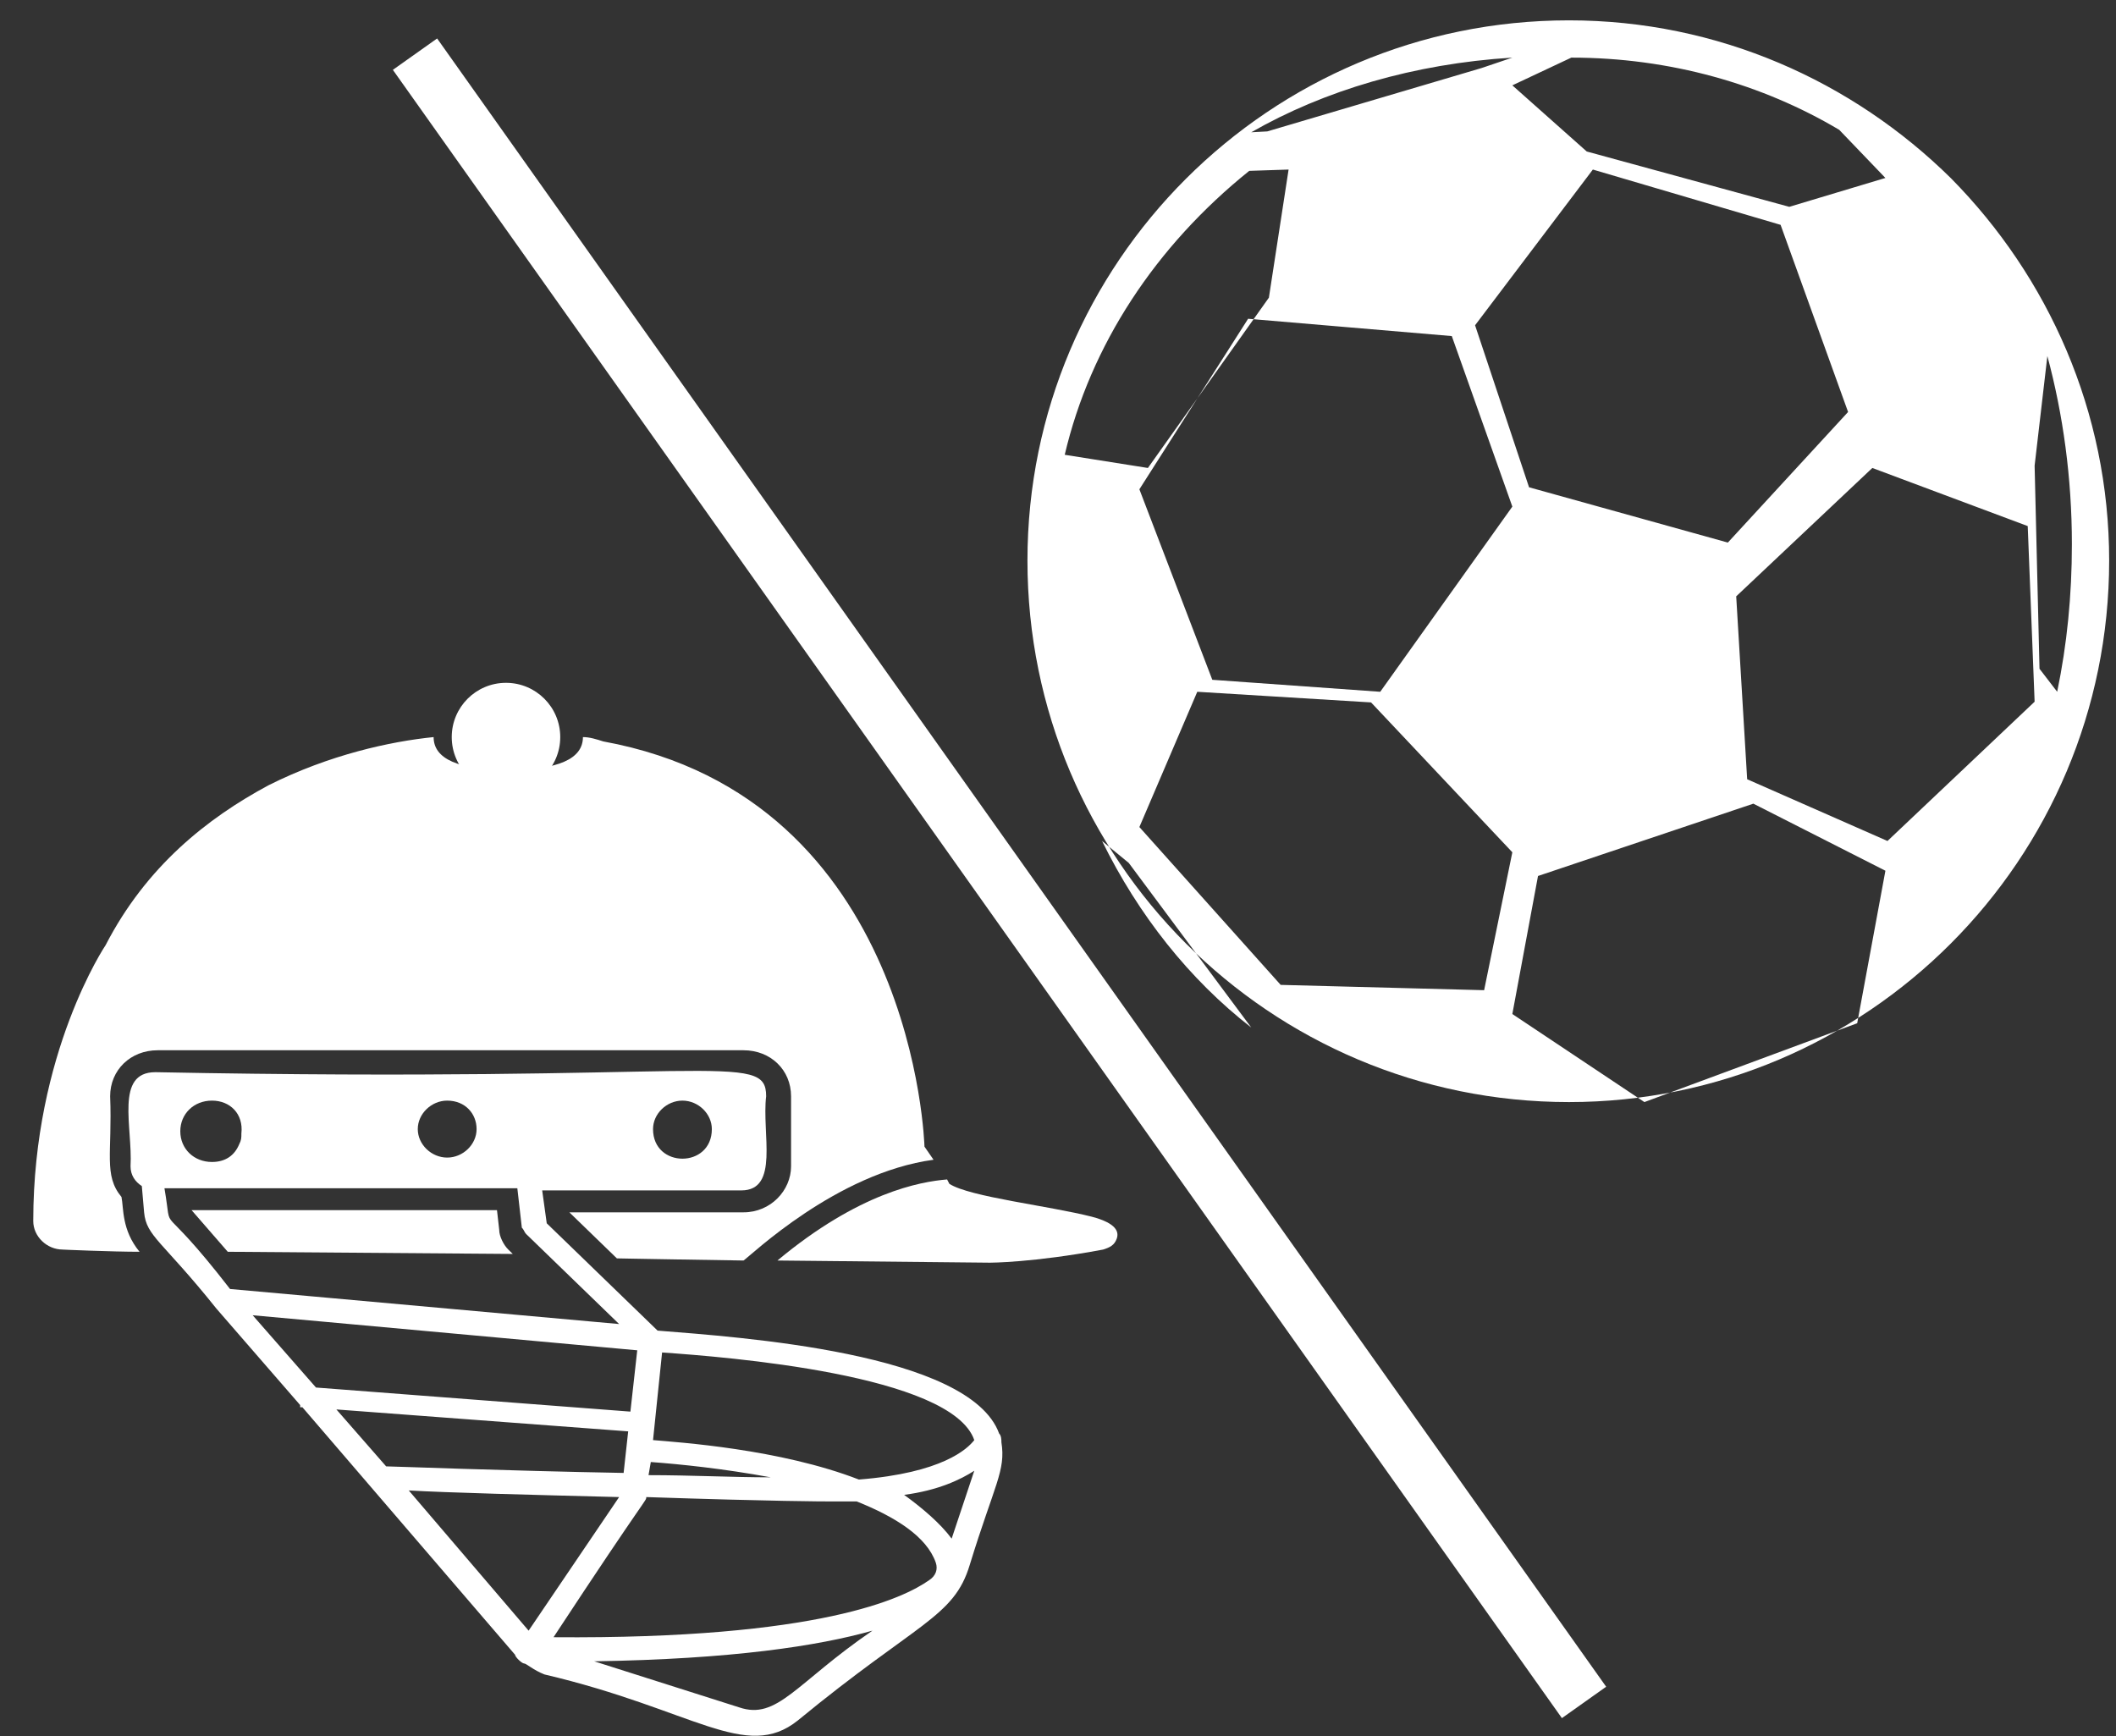
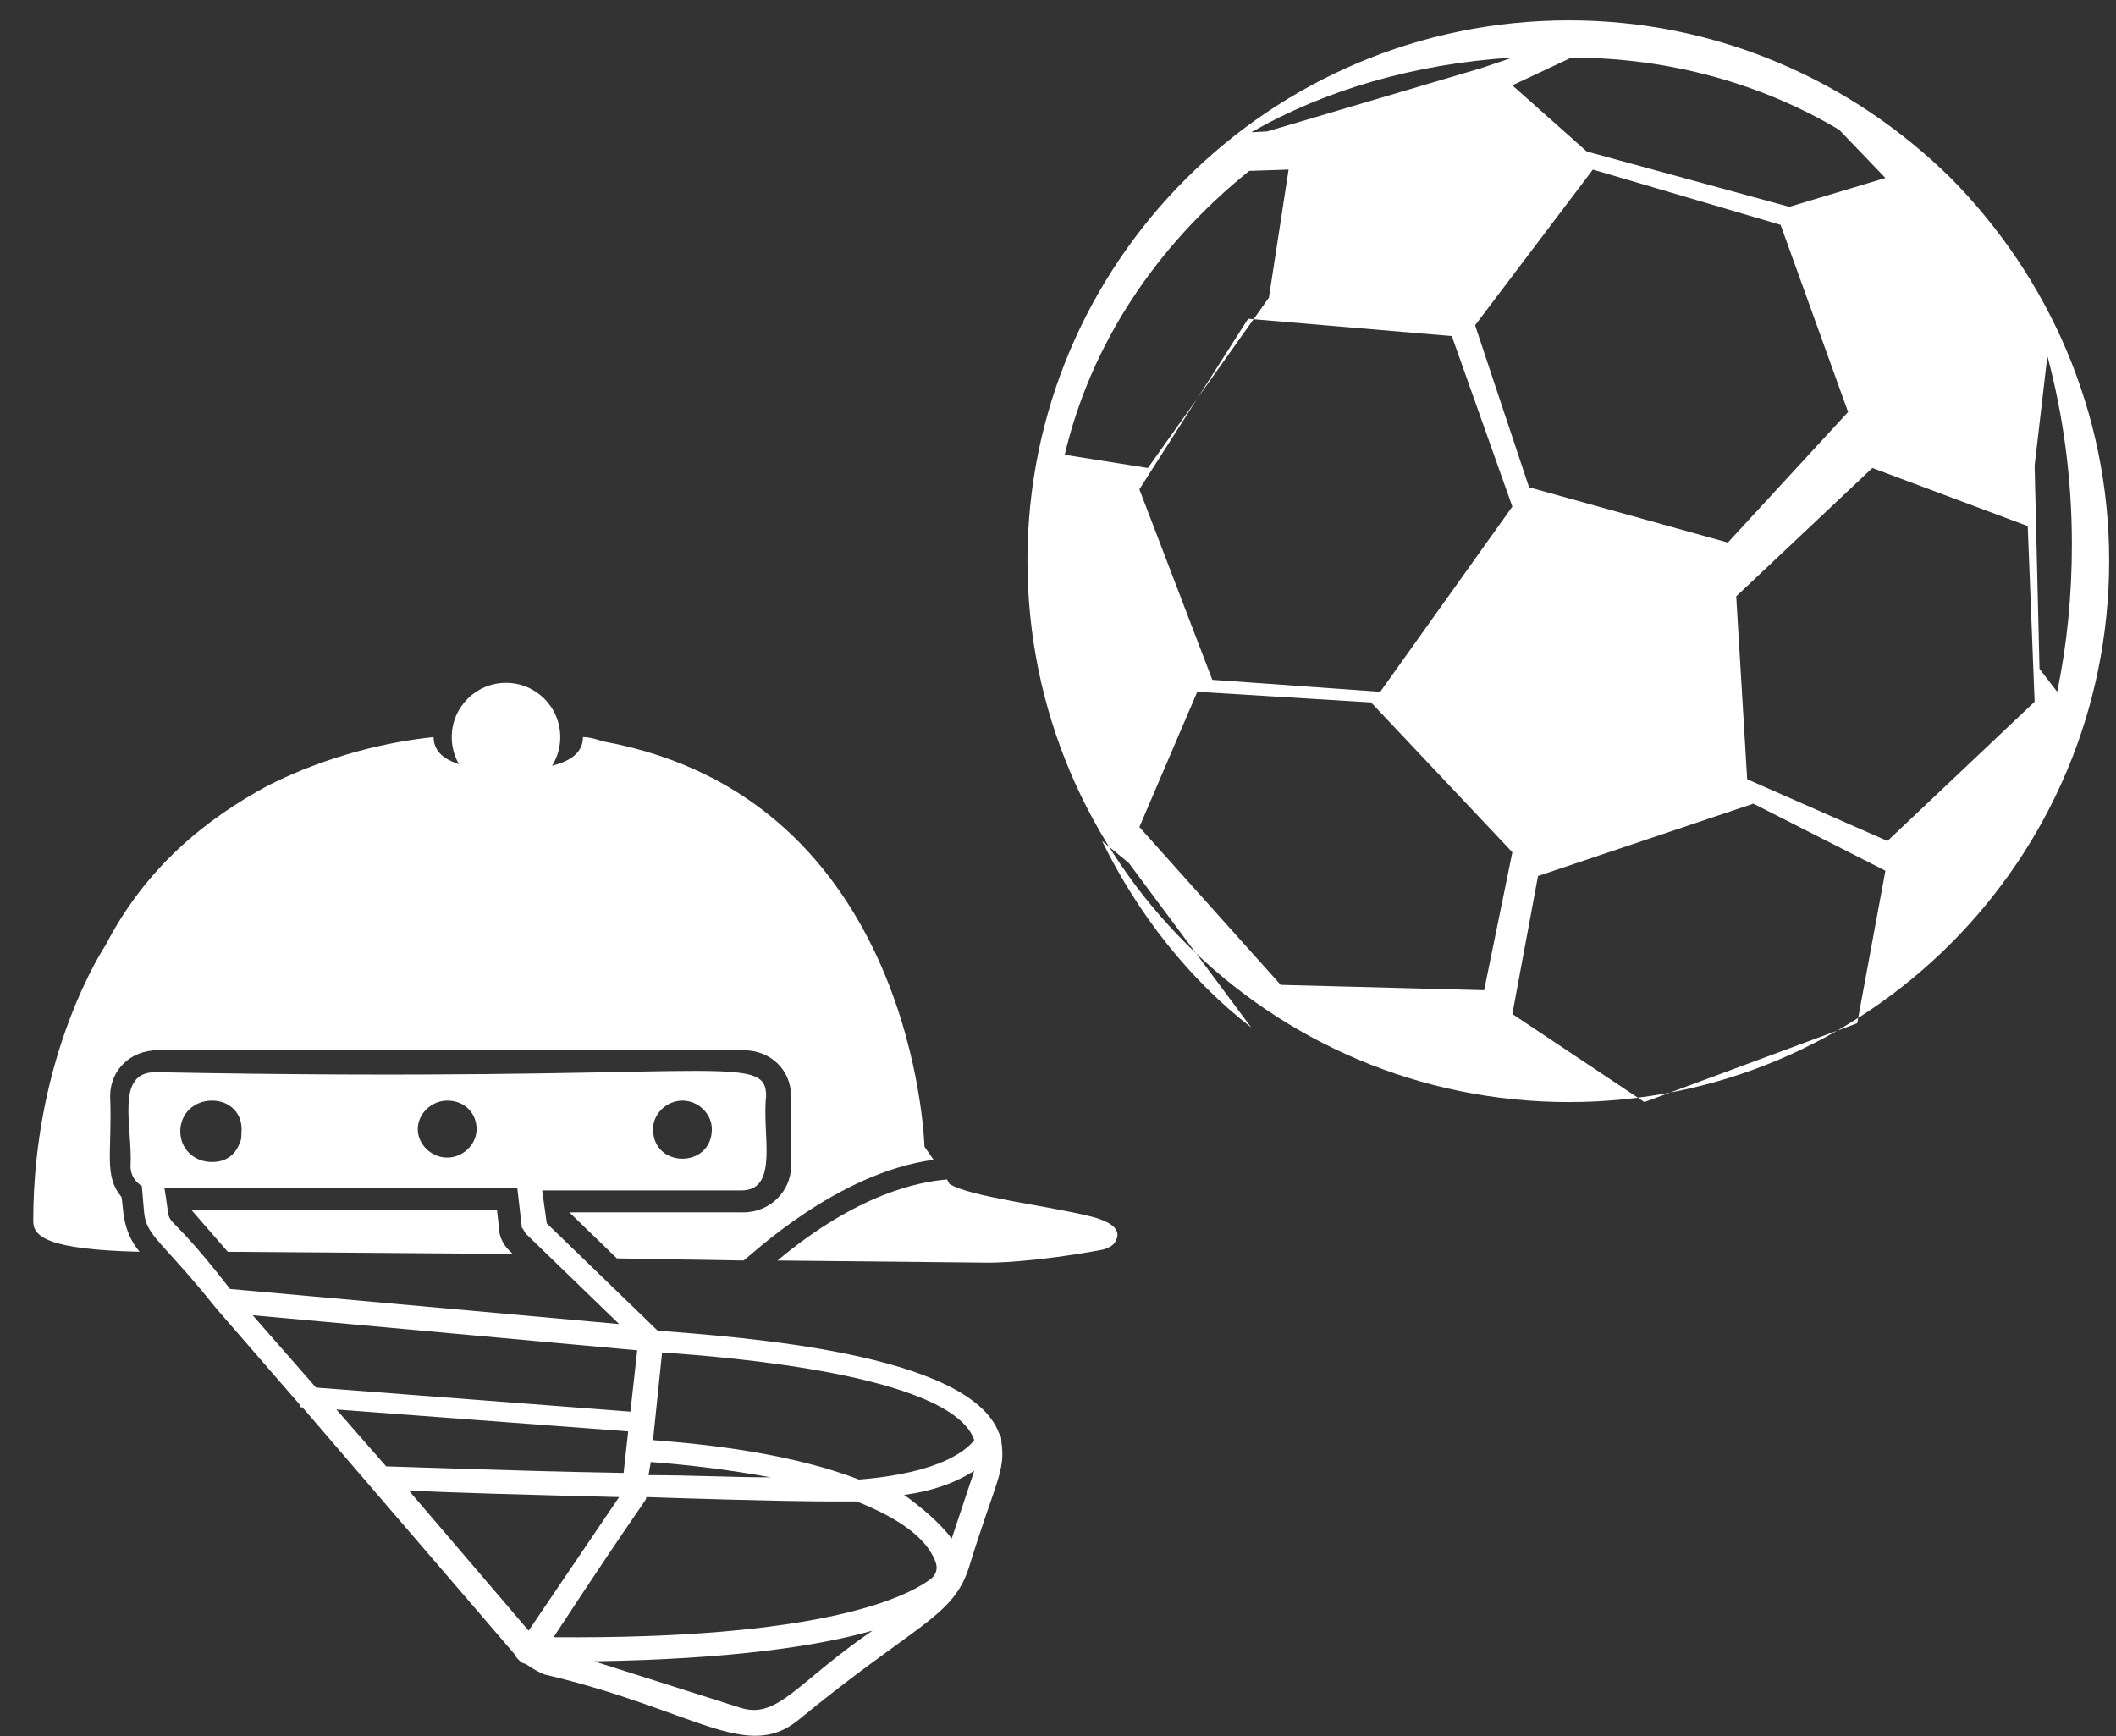
<svg xmlns="http://www.w3.org/2000/svg" width="39px" height="32px" viewBox="0 0 39 32" version="1.1">
  <rect x="0" y="0" width="39" height="32" fill="#333333" stroke="none" />
  <title>Group 2</title>
  <desc>Created with Sketch.</desc>
  <g id="Page-1" stroke="none" stroke-width="1" fill="none" fill-rule="evenodd">
    <g id="Group-2" transform="translate(-1, -1)">
      <g id="choose-player-new" transform="translate(0.438, 2.062)" fill="#FFFFFF">
        <g id="choose-player" transform="translate(0, 10)">
          <g id="Group" transform="translate(11.062, 10.938) scale(-1, 1) translate(-11.062, -10.938) translate(0.562, 0.938)">
-             <path d="M19.053,5.419 C18.303,3.966 17.177,3.078 16.051,2.473 C14.926,1.908 13.8,1.665 13.008,1.585 C13.008,1.988 12.549,2.19 11.632,2.19 C10.715,2.19 10.256,1.988 10.256,1.585 C10.131,1.585 10.006,1.625 9.881,1.665 C4.127,2.715 3.961,9.133 3.961,9.133 L3.794,9.375 C5.587,9.617 7.171,11.151 7.296,11.232 C7.338,11.232 9.797,11.192 9.631,11.192 L10.506,10.344 L7.296,10.344 C6.796,10.344 6.42,9.94 6.42,9.496 L6.42,8.205 C6.42,7.72 6.796,7.357 7.296,7.357 L18.094,7.357 C18.594,7.357 18.97,7.72 18.97,8.205 C18.928,9.254 19.095,9.658 18.761,10.061 C18.719,10.263 18.761,10.667 18.428,11.071 C18.928,11.071 19.887,11.03 19.845,11.03 C20.137,11.03 20.387,10.788 20.387,10.505 C20.387,7.397 19.053,5.419 19.053,5.419 Z" id="Path" />
+             <path d="M19.053,5.419 C18.303,3.966 17.177,3.078 16.051,2.473 C14.926,1.908 13.8,1.665 13.008,1.585 C13.008,1.988 12.549,2.19 11.632,2.19 C10.715,2.19 10.256,1.988 10.256,1.585 C10.131,1.585 10.006,1.625 9.881,1.665 C4.127,2.715 3.961,9.133 3.961,9.133 L3.794,9.375 C5.587,9.617 7.171,11.151 7.296,11.232 C7.338,11.232 9.797,11.192 9.631,11.192 L10.506,10.344 L7.296,10.344 C6.796,10.344 6.42,9.94 6.42,9.496 L6.42,8.205 C6.42,7.72 6.796,7.357 7.296,7.357 L18.094,7.357 C18.594,7.357 18.97,7.72 18.97,8.205 C18.928,9.254 19.095,9.658 18.761,10.061 C18.719,10.263 18.761,10.667 18.428,11.071 C20.137,11.03 20.387,10.788 20.387,10.505 C20.387,7.397 19.053,5.419 19.053,5.419 Z" id="Path" />
            <path d="M17.469,10.304 L11.84,10.304 L11.799,10.667 C11.799,10.788 11.715,10.949 11.632,11.03 L11.549,11.111 L16.802,11.071 L17.469,10.304 Z" id="Path" />
            <path d="M6.671,11.232 C5.17,9.981 4.044,9.779 3.544,9.738 L3.502,9.819 C3.127,10.061 1.668,10.223 0.876,10.425 C0.417,10.546 0.375,10.707 0.417,10.828 C0.459,10.949 0.542,10.99 0.667,11.03 C1.959,11.272 2.752,11.272 2.752,11.272 L6.671,11.232 Z" id="Path" />
            <path d="M18.136,7.761 C7.838,7.962 6.879,7.357 6.879,8.205 C6.962,8.891 6.629,9.94 7.338,9.94 L11.007,9.94 L10.923,10.546 L8.88,12.524 C7.379,12.645 3.127,12.927 2.585,14.421 C2.543,14.461 2.543,14.542 2.543,14.582 C2.46,15.107 2.668,15.349 3.127,16.843 C3.419,17.812 4.086,17.892 6.295,19.709 C7.254,20.476 8.213,19.507 10.965,18.861 C11.173,18.78 11.298,18.659 11.34,18.659 C11.382,18.659 11.507,18.538 11.507,18.498 L15.426,13.937 L15.468,13.937 L15.468,13.896 L17.01,12.12 C18.011,10.869 18.303,10.788 18.344,10.344 L18.386,9.86 C18.511,9.779 18.594,9.658 18.594,9.496 C18.553,8.77 18.886,7.761 18.136,7.761 Z M7.88,8.81 C7.88,8.528 8.13,8.285 8.422,8.285 C8.714,8.285 8.964,8.528 8.964,8.81 C8.964,9.537 7.88,9.537 7.88,8.81 Z M17.093,8.285 C17.427,8.285 17.677,8.528 17.677,8.85 C17.677,9.173 17.427,9.416 17.093,9.416 C16.843,9.416 16.677,9.294 16.593,9.093 C16.593,9.093 16.593,9.093 16.593,9.093 C16.551,9.012 16.551,8.972 16.551,8.891 C16.51,8.528 16.76,8.285 17.093,8.285 Z M12.758,8.285 C13.049,8.285 13.3,8.528 13.3,8.81 C13.3,9.093 13.049,9.335 12.758,9.335 C12.466,9.335 12.216,9.093 12.216,8.81 C12.216,8.528 12.424,8.285 12.758,8.285 Z M9.047,15.188 C8.255,15.188 7.504,15.228 6.796,15.228 C7.671,15.067 8.463,14.986 9.005,14.946 L9.047,15.188 Z M8.797,12.927 L8.964,14.542 C8.505,14.582 6.629,14.703 5.17,15.269 C3.627,15.147 3.169,14.703 3.043,14.542 C3.46,13.331 7.63,13.008 8.797,12.927 Z M3.46,16.358 L3.043,15.107 C3.294,15.269 3.711,15.47 4.336,15.551 C4.002,15.793 3.669,16.076 3.46,16.358 Z M7.379,19.467 C6.671,19.709 6.337,19.023 4.92,18.054 C5.92,18.336 7.504,18.579 10.048,18.619 L7.379,19.467 Z M3.877,17.125 C3.752,17.045 3.711,16.924 3.752,16.802 C3.919,16.318 4.503,15.955 5.211,15.672 C5.378,15.672 5.545,15.672 5.753,15.672 C5.795,15.672 6.712,15.672 9.089,15.592 C9.089,15.672 9.047,15.511 10.798,18.175 C5.878,18.215 4.336,17.448 3.877,17.125 Z M11.257,18.054 L9.589,15.592 C11.215,15.551 12.758,15.511 13.466,15.47 L11.257,18.054 Z M13.883,15.026 C13.758,15.026 11.715,15.107 9.506,15.147 L9.422,14.381 L14.8,13.977 L13.883,15.026 Z M15.176,13.573 L9.381,14.017 L9.255,12.887 L15.009,12.362 L16.343,12.241 L15.176,13.573 Z M16.76,11.757 L14.967,11.918 L9.589,12.403 L11.298,10.748 C11.34,10.707 11.34,10.667 11.382,10.627 L11.465,9.9 L17.969,9.9 C17.802,10.869 18.136,9.981 16.76,11.757 Z" id="Shape" fill-rule="nonzero" />
            <ellipse id="Oval" cx="11.674" cy="1.585" rx="1" ry="1" />
          </g>
        </g>
      </g>
      <path d="M33.373,13.75 L36.468,13.529 L37.812,10.018 L35.808,6.875 L32.054,7.194 L30.938,10.337 L33.373,13.75 Z M38.5,16.5 L38.008,16.904 L35.75,19.938 C36.89,19.053 37.829,17.865 38.5,16.5 Z M39.188,9.382 C38.714,7.362 37.515,5.537 35.787,4.149 L35.062,4.125 L35.425,6.486 L37.655,9.625 L39.188,9.382 Z M35.75,3.438 C34.411,2.67 32.754,2.174 30.938,2.062 L31.505,2.254 L35.455,3.422 L35.75,3.438 Z M29.851,2.062 C28.032,2.062 26.331,2.55 24.913,3.393 L24.062,4.28 L25.834,4.812 L29.567,3.792 L30.938,2.573 L29.851,2.062 Z M21.077,7.562 C20.788,8.635 20.625,9.808 20.625,11.03 C20.625,11.979 20.715,12.877 20.896,13.75 L21.222,13.326 L21.312,9.583 L21.077,7.562 Z M29.894,21.312 C24.403,21.312 19.938,16.847 19.938,11.332 C19.938,8.586 21.06,6.103 22.851,4.288 C24.665,2.497 27.148,1.375 29.894,1.375 C35.41,1.375 39.875,5.84 39.875,11.332 C39.875,16.847 35.41,21.312 29.894,21.312 Z M29.454,4.125 L25.994,5.144 L24.75,8.593 L26.966,11 L30.63,9.981 L31.625,6.995 L29.454,4.125 Z M24.303,9.625 L21.439,10.696 L21.312,13.933 L24.024,16.5 L26.61,15.362 L26.812,11.991 L24.303,9.625 Z M36.745,13.75 L33.542,13.946 L30.938,16.708 L31.458,19.25 L35.208,19.152 L37.812,16.243 L36.745,13.75 Z M30.938,19.689 L30.465,17.145 L26.496,15.812 L24.062,17.048 L24.582,19.859 L28.504,21.312 L30.938,19.689 Z" id="Shape" fill="#FFFFFF" fill-rule="nonzero" transform="translate(29.906, 11.344) scale(-1, 1) translate(-29.906, -11.344) " />
-       <path d="M8.938,2.406 L29.906,31.969" id="Line" stroke="#FFFFFF" stroke-linecap="square" />
    </g>
  </g>
</svg>